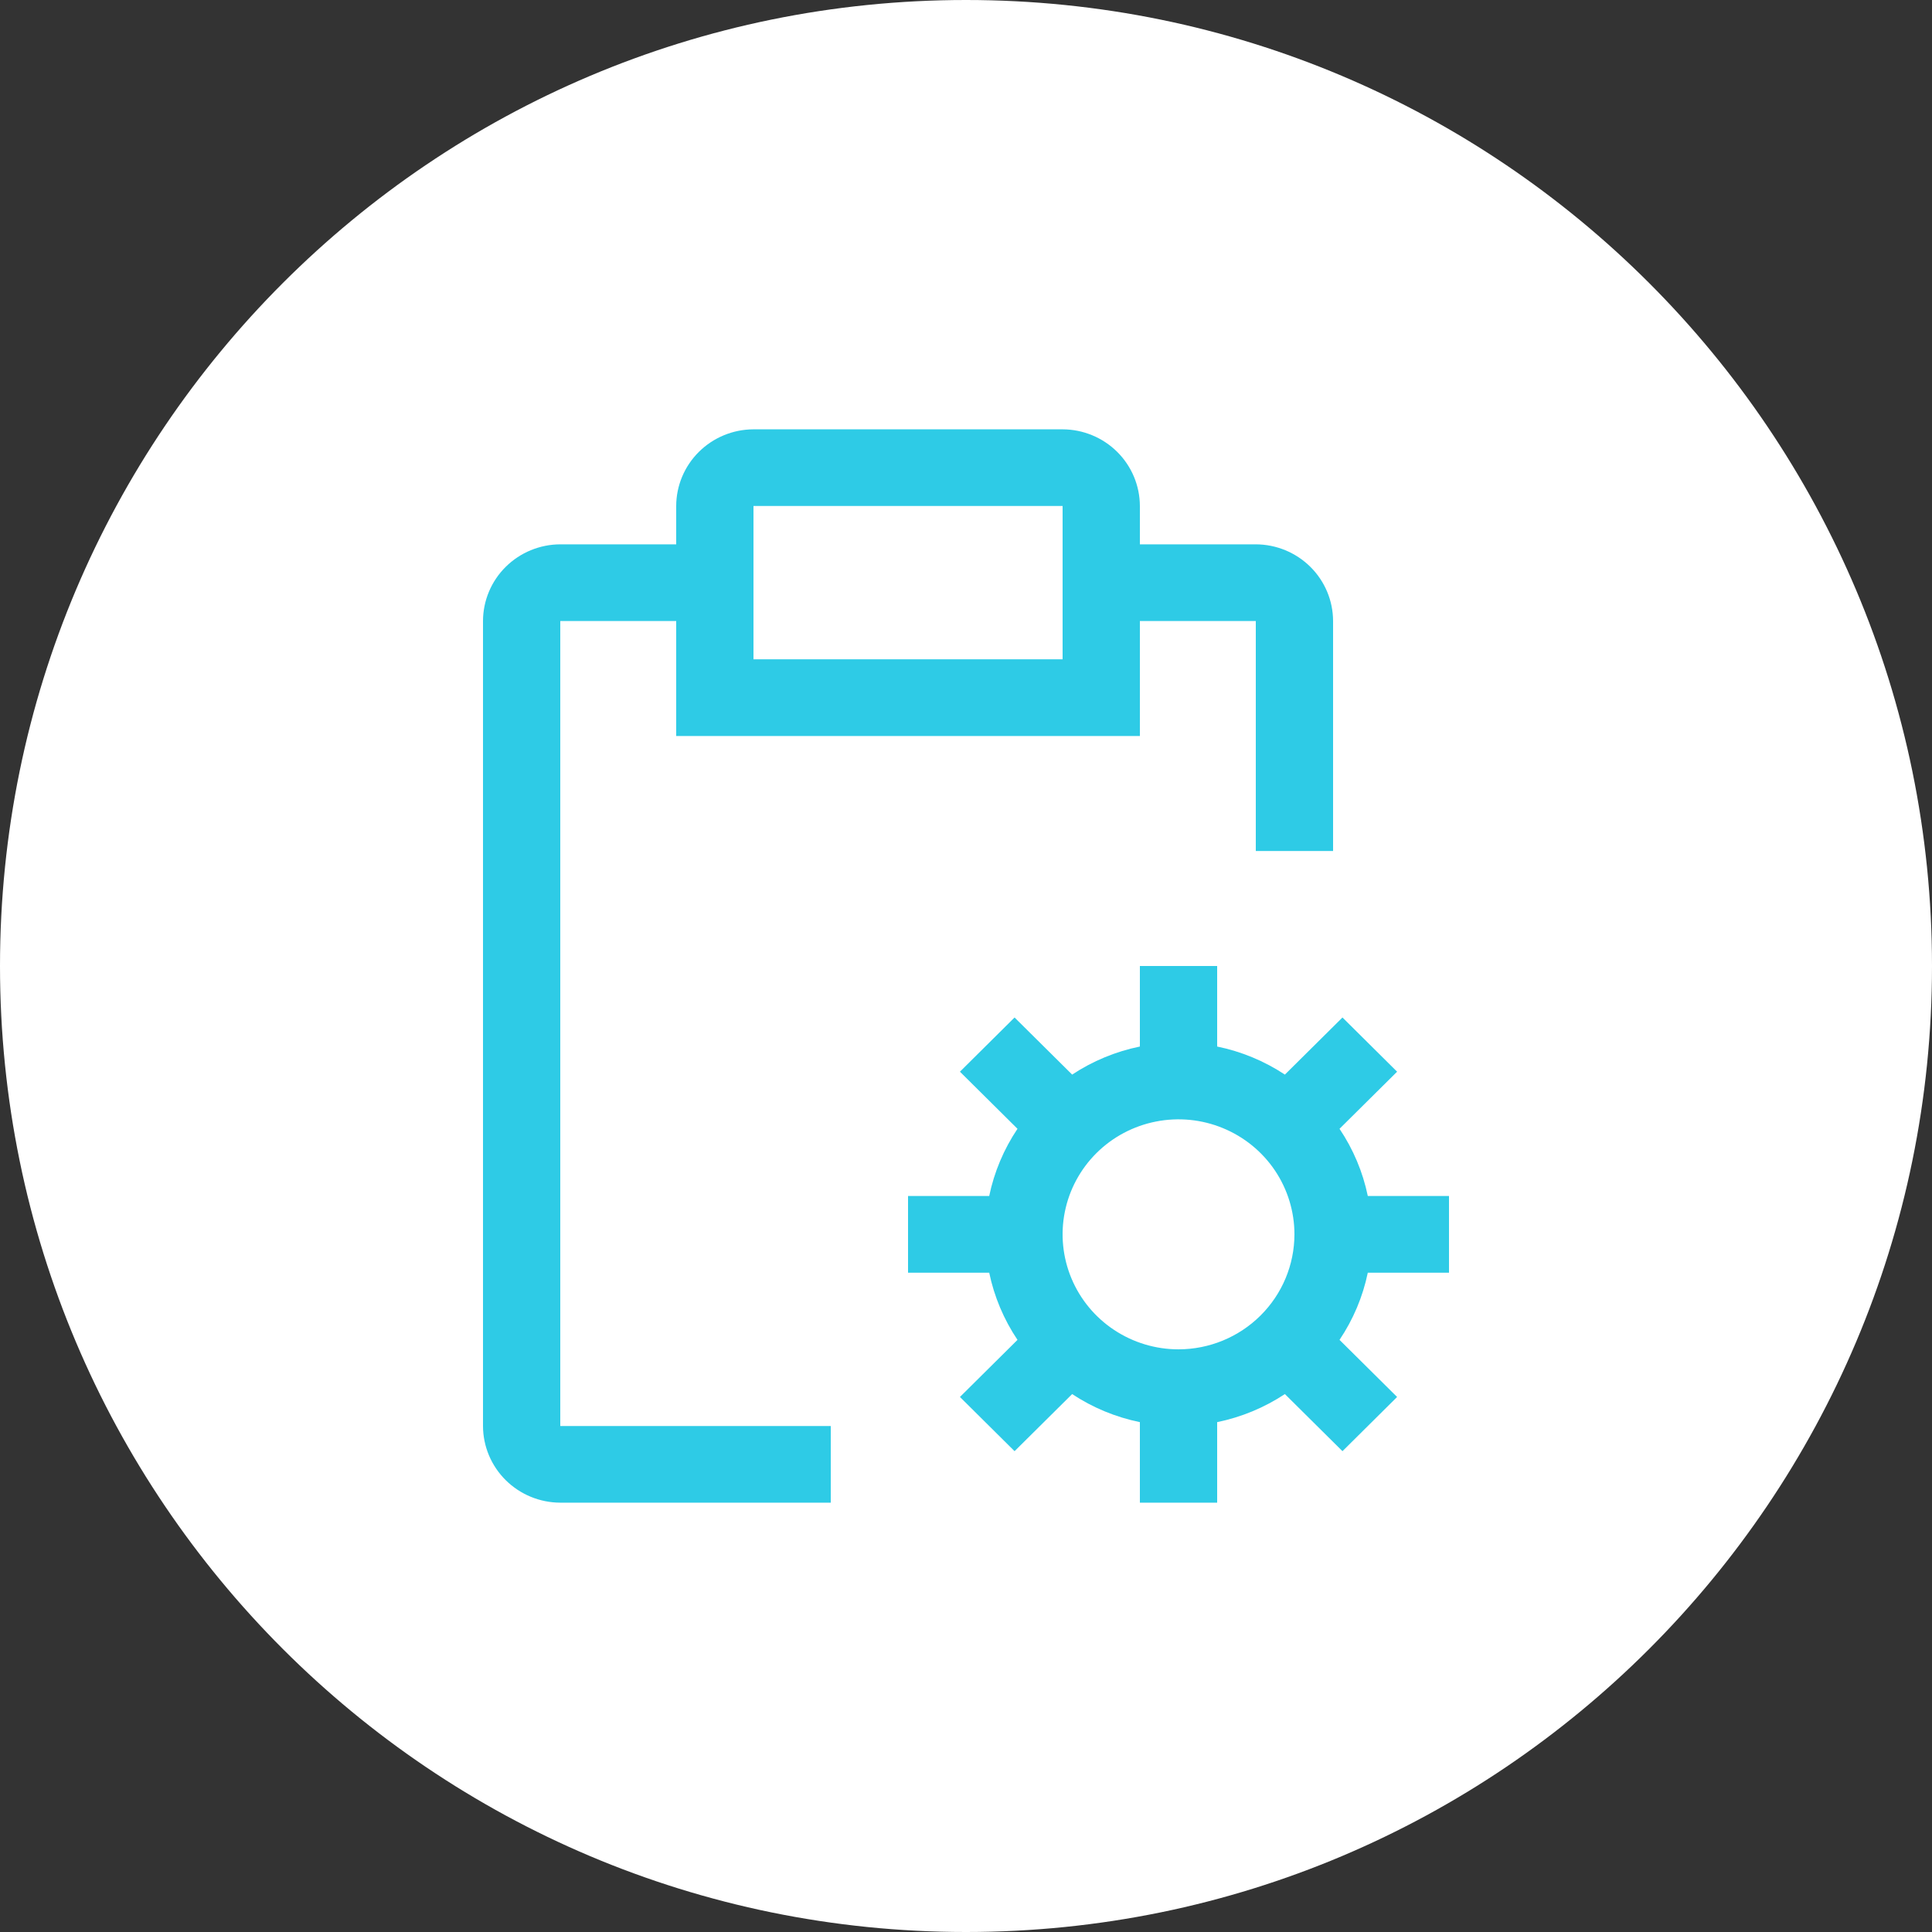
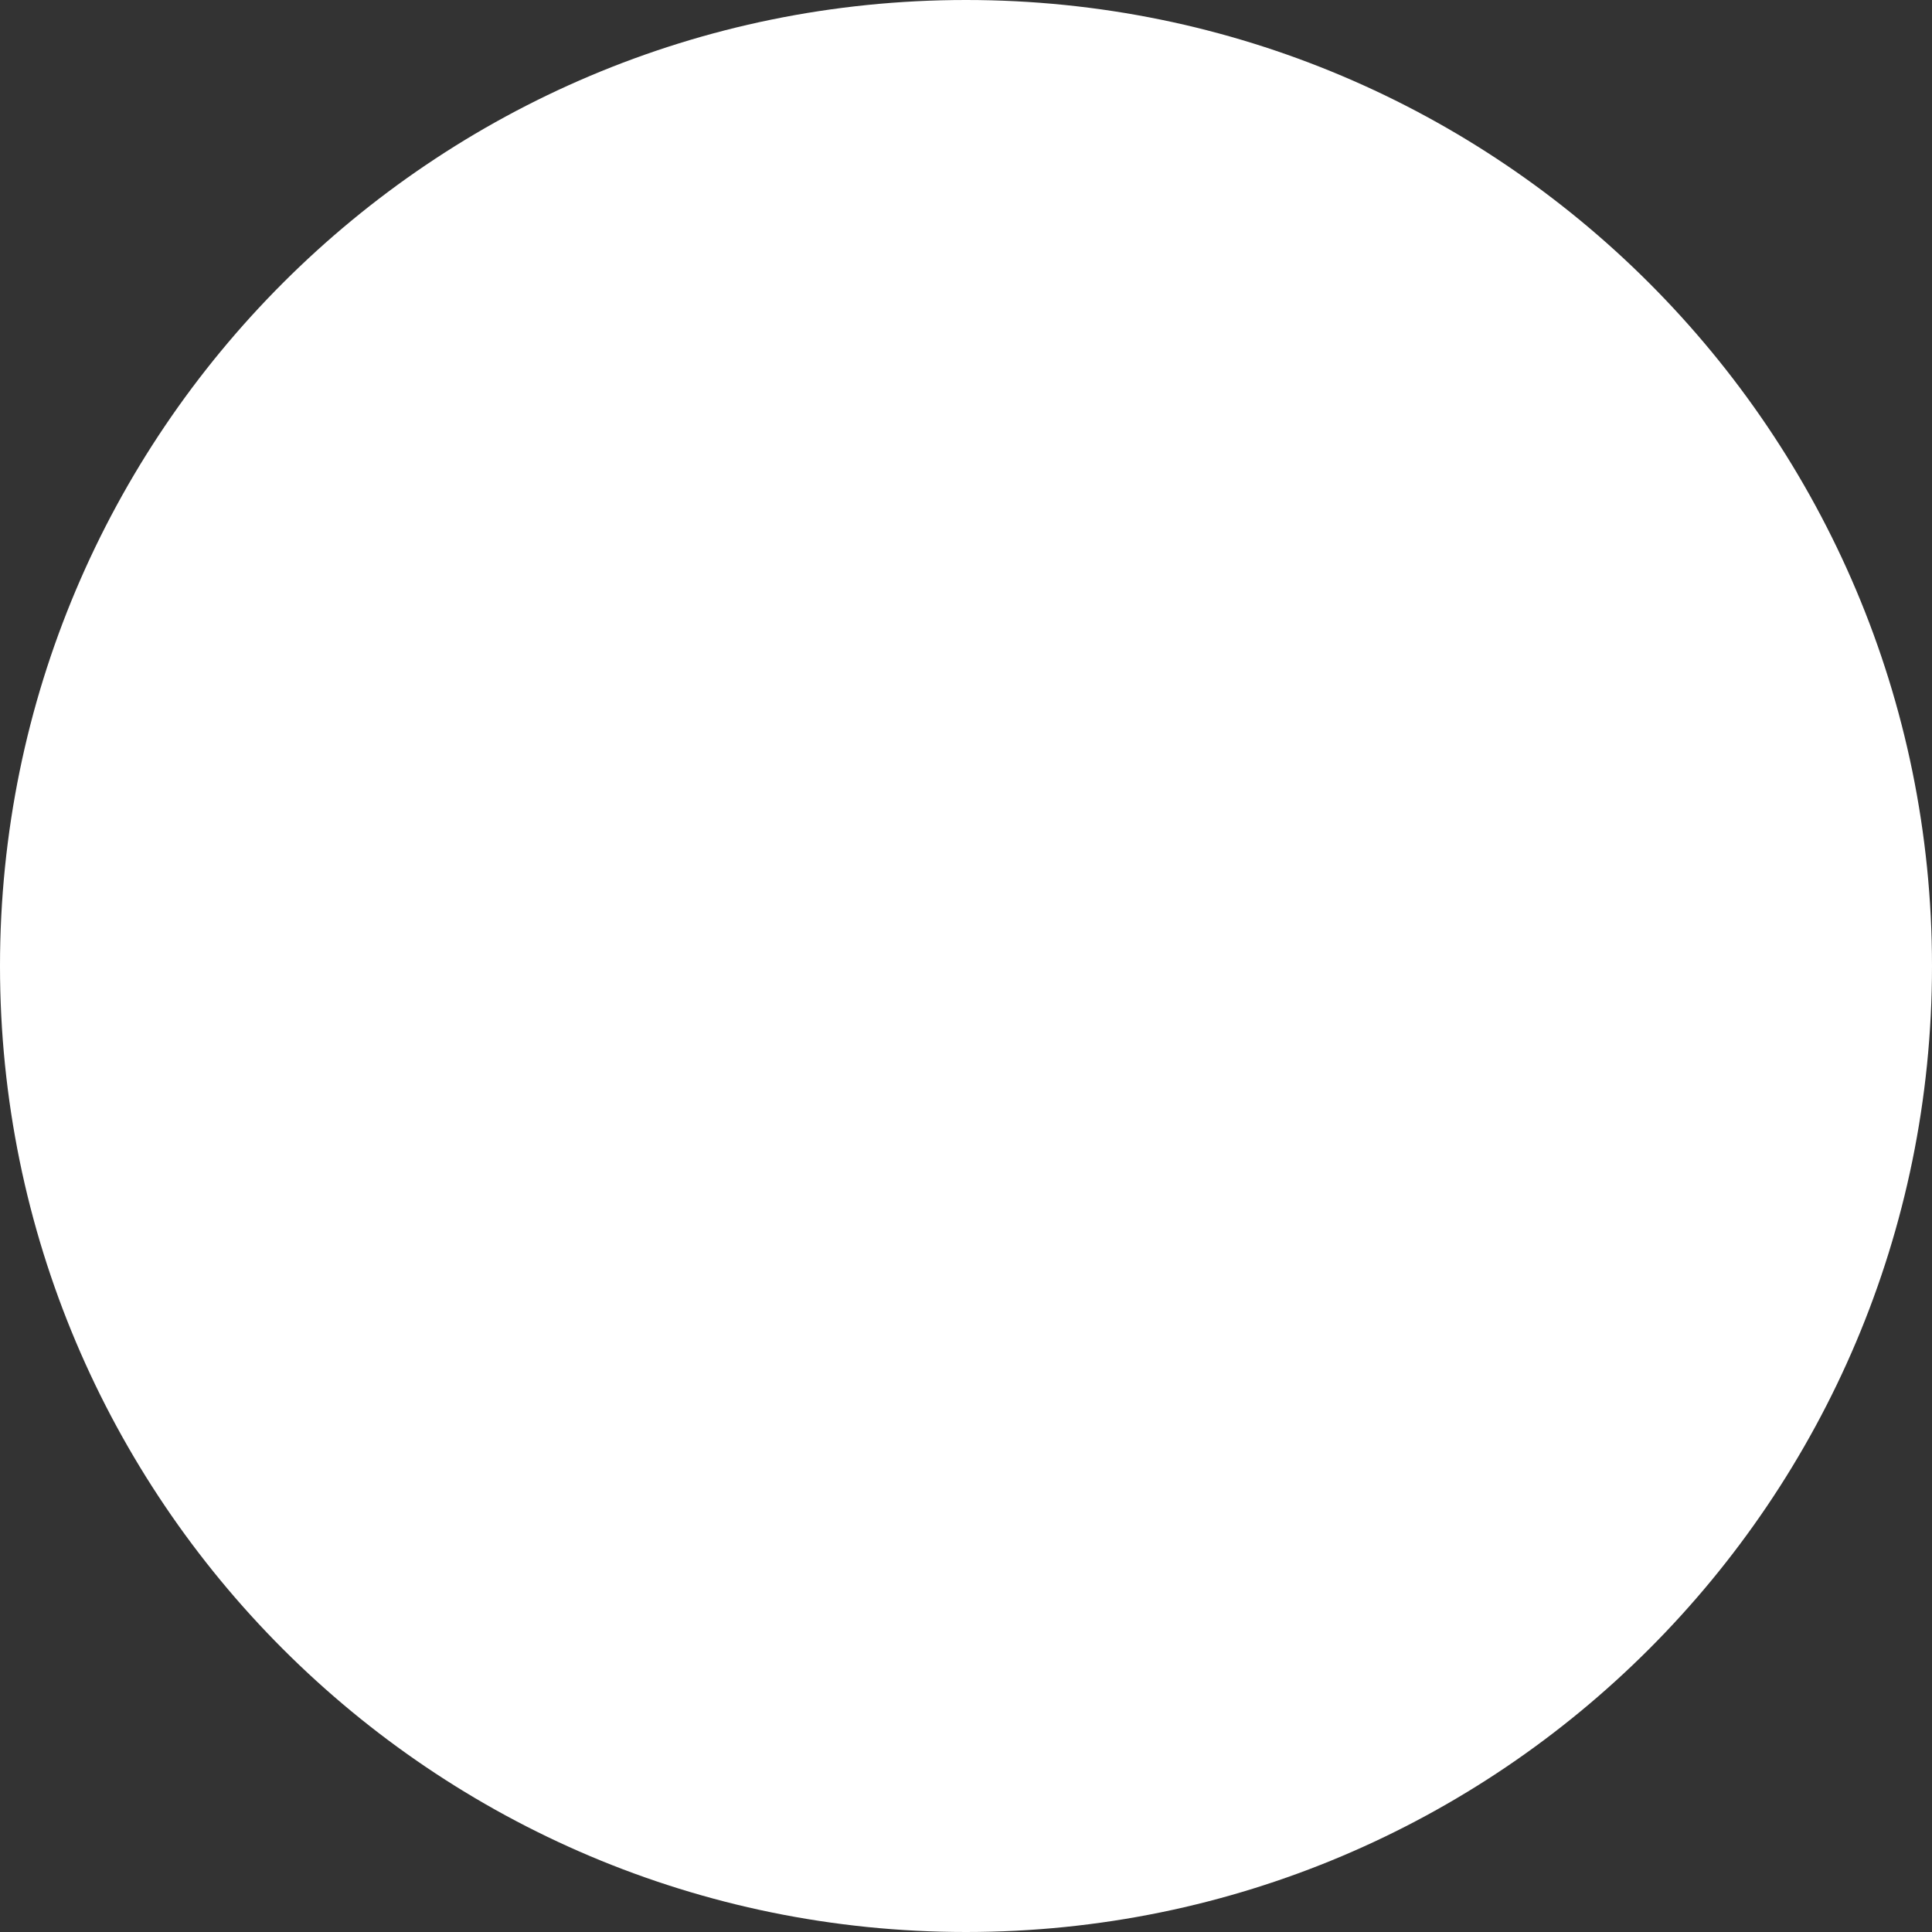
<svg xmlns="http://www.w3.org/2000/svg" width="72" height="72" viewBox="0 0 72 72" fill="none">
  <rect x="0" y="0" width="72" height="72" fill="#333333" stroke="none" />
  <path d="M0 36C0 16.118 16.118 0 36 0C55.882 0 72 16.118 72 36C72 55.882 55.882 72 36 72C16.118 72 0 55.882 0 36Z" fill="white" />
  <g clip-path="url(#clip0_929_676)">
-     <path d="M54 47.429V44.571H50.974C50.789 43.677 50.431 42.827 49.92 42.067L52.066 39.939L50.03 37.919L47.884 40.047C47.118 39.541 46.261 39.186 45.36 39.001V36H42.48V39.001C41.578 39.186 40.721 39.541 39.956 40.047L37.81 37.919L35.774 39.939L37.919 42.067C37.409 42.827 37.051 43.677 36.865 44.571H33.84V47.429H36.865C37.051 48.323 37.409 49.173 37.919 49.933L35.774 52.061L37.81 54.081L39.956 51.953C40.721 52.459 41.578 52.814 42.48 52.999V56H45.36V52.999C46.261 52.814 47.118 52.459 47.884 51.953L50.03 54.081L52.066 52.061L49.92 49.933C50.431 49.173 50.789 48.323 50.974 47.429H54ZM43.92 50.286C43.065 50.286 42.23 50.034 41.52 49.563C40.809 49.093 40.256 48.423 39.929 47.64C39.602 46.857 39.516 45.995 39.683 45.164C39.849 44.333 40.261 43.569 40.865 42.969C41.469 42.37 42.239 41.962 43.077 41.797C43.915 41.631 44.784 41.716 45.573 42.041C46.362 42.365 47.037 42.914 47.512 43.619C47.986 44.324 48.24 45.152 48.24 46C48.239 47.136 47.783 48.226 46.973 49.029C46.163 49.833 45.065 50.285 43.92 50.286Z" fill="#2ECBE6" />
+     <path d="M54 47.429V44.571C50.789 43.677 50.431 42.827 49.92 42.067L52.066 39.939L50.03 37.919L47.884 40.047C47.118 39.541 46.261 39.186 45.36 39.001V36H42.48V39.001C41.578 39.186 40.721 39.541 39.956 40.047L37.81 37.919L35.774 39.939L37.919 42.067C37.409 42.827 37.051 43.677 36.865 44.571H33.84V47.429H36.865C37.051 48.323 37.409 49.173 37.919 49.933L35.774 52.061L37.81 54.081L39.956 51.953C40.721 52.459 41.578 52.814 42.48 52.999V56H45.36V52.999C46.261 52.814 47.118 52.459 47.884 51.953L50.03 54.081L52.066 52.061L49.92 49.933C50.431 49.173 50.789 48.323 50.974 47.429H54ZM43.92 50.286C43.065 50.286 42.23 50.034 41.52 49.563C40.809 49.093 40.256 48.423 39.929 47.64C39.602 46.857 39.516 45.995 39.683 45.164C39.849 44.333 40.261 43.569 40.865 42.969C41.469 42.37 42.239 41.962 43.077 41.797C43.915 41.631 44.784 41.716 45.573 42.041C46.362 42.365 47.037 42.914 47.512 43.619C47.986 44.324 48.24 45.152 48.24 46C48.239 47.136 47.783 48.226 46.973 49.029C46.163 49.833 45.065 50.285 43.92 50.286Z" fill="#2ECBE6" />
    <path d="M46.8 20.286H42.48V18.857C42.478 18.1 42.174 17.375 41.634 16.839C41.094 16.304 40.363 16.002 39.6 16H28.08C27.317 16.002 26.586 16.304 26.046 16.839C25.506 17.375 25.202 18.1 25.2 18.857V20.286H20.88C20.117 20.288 19.386 20.59 18.846 21.125C18.306 21.66 18.002 22.386 18 23.143V53.143C18.002 53.9 18.306 54.625 18.846 55.161C19.386 55.696 20.117 55.998 20.88 56H30.96V53.143H20.88V23.143H25.2V27.429H42.48V23.143H46.8V31.714H49.68V23.143C49.678 22.386 49.374 21.66 48.834 21.125C48.294 20.59 47.563 20.288 46.8 20.286ZM39.6 24.571H28.08V18.857H39.6V24.571Z" fill="#2ECBE6" />
  </g>
  <defs>
    <clipPath id="clip0_929_676">
-       <rect width="36" height="40" fill="white" transform="translate(18 16)" />
-     </clipPath>
+       </clipPath>
  </defs>
</svg>